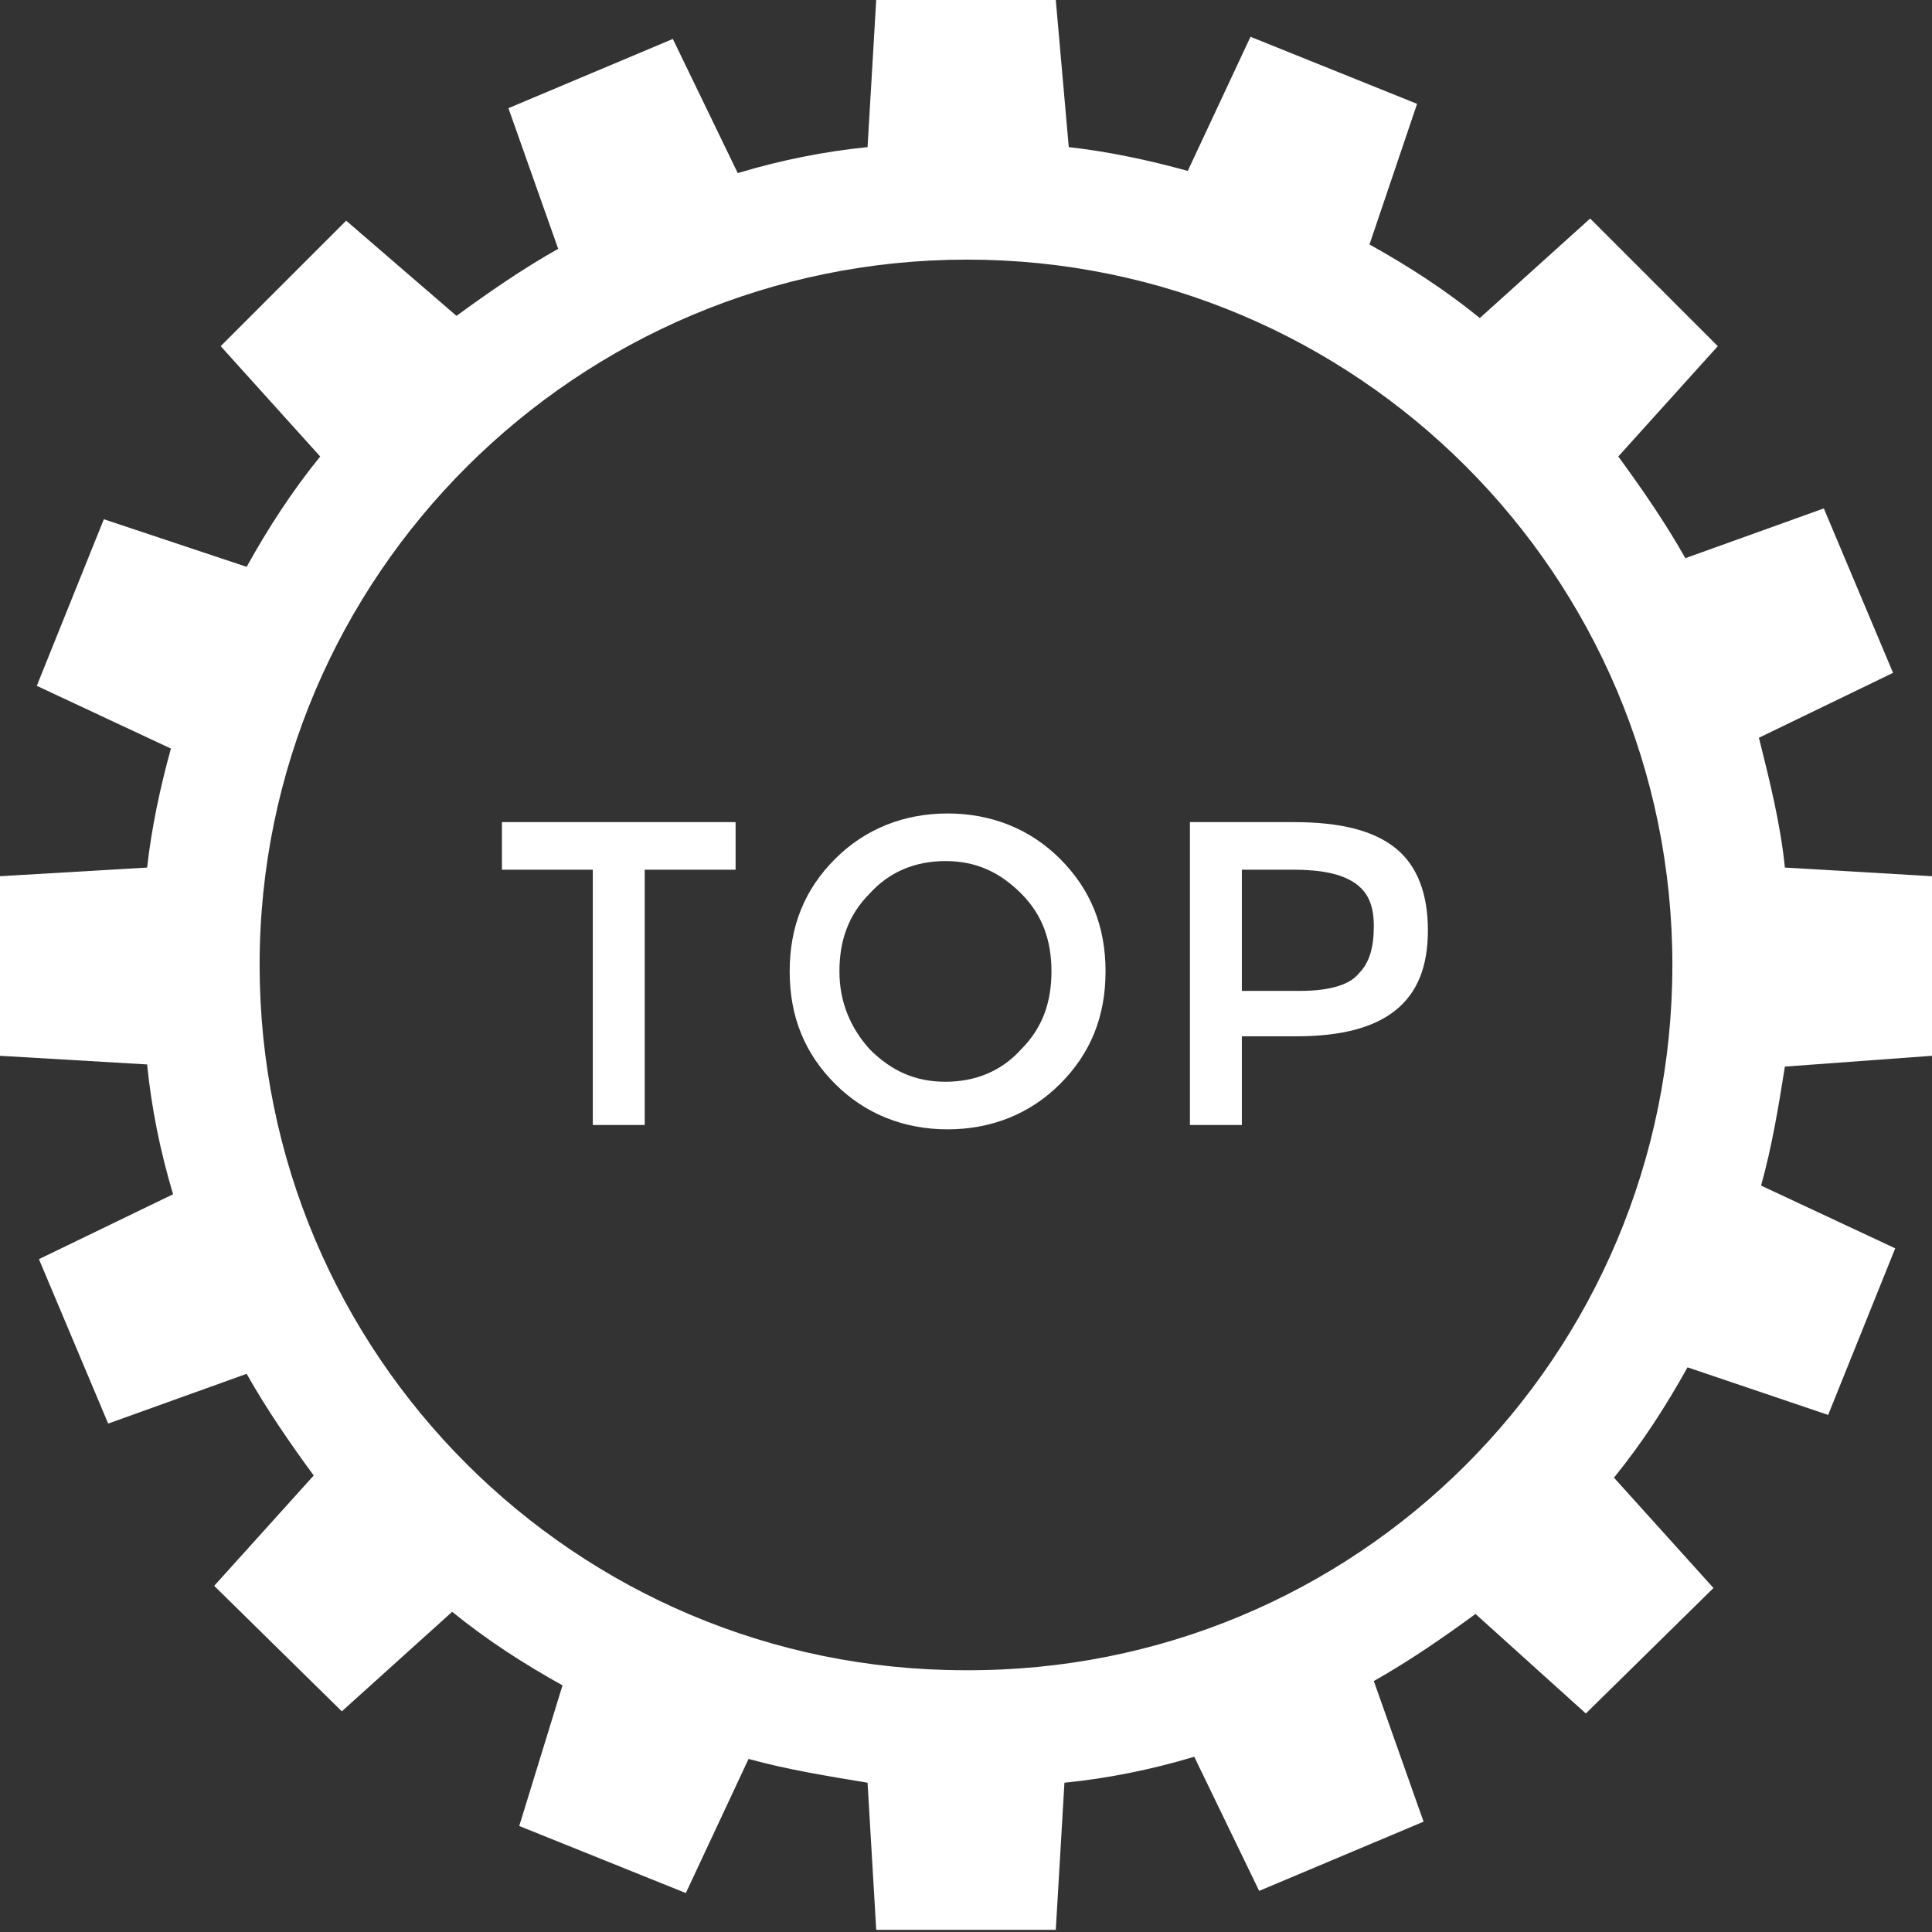
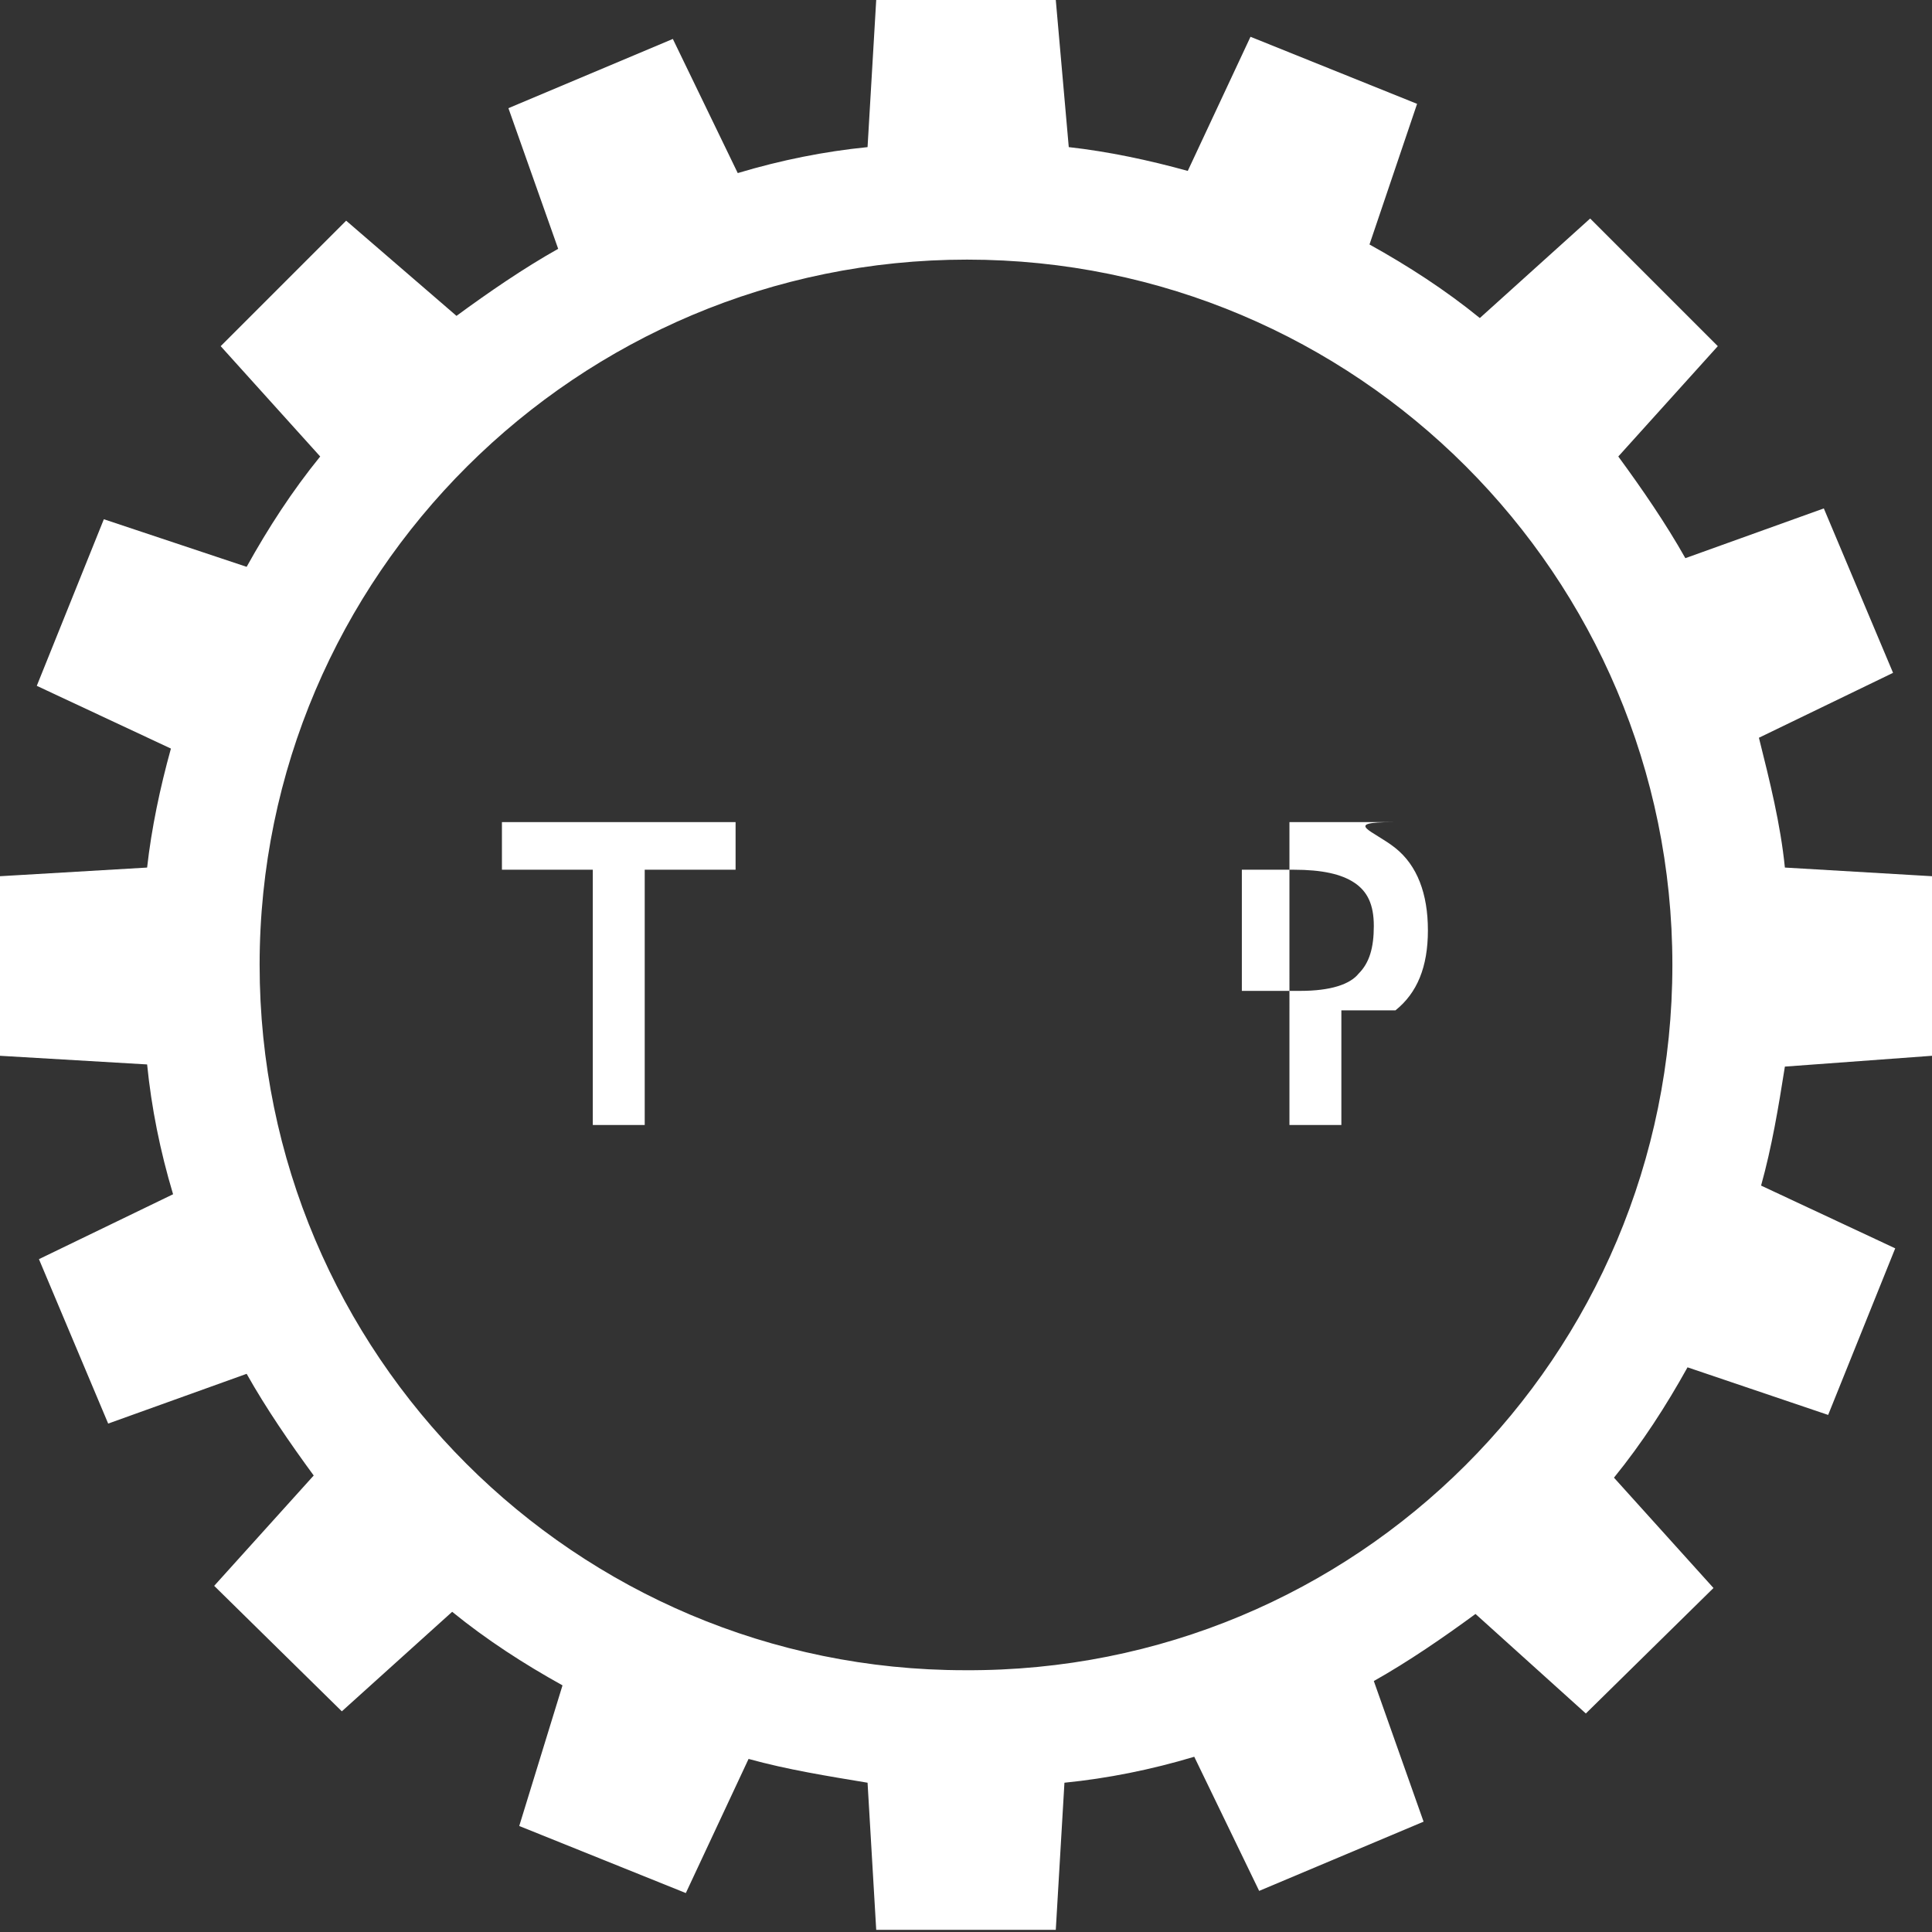
<svg xmlns="http://www.w3.org/2000/svg" version="1.1" id="top" x="0px" y="0px" viewBox="0 0 89.3 89.3" style="enable-background:new 0 0 89.3 89.3;" xml:space="preserve">
  <rect x="0" y="0" width="89.3" height="89.3" fill="#333333" stroke="none" />
  <style type="text/css">
	.st0{fill:#FFFFFF;}
	.st1{enable-background:new    ;}
</style>
  <path id="Path_457" class="st0" d="M89.3,48.8v-8.3l-6.8-0.4c-0.2-2-0.7-4-1.2-6l6.2-3l-3.2-7.6l-6.4,2.3c-0.9-1.6-2-3.2-3.1-4.7  l4.6-5.1l-5.9-5.9l-5.1,4.6c-1.6-1.3-3.3-2.4-5.1-3.4l2.2-6.5l-7.7-3.1l-2.9,6.2c-1.8-0.5-3.7-0.9-5.5-1.1L48.8,0h-8.3l-0.4,6.8  c-2,0.2-4,0.6-6,1.2l-3-6.2l-7.6,3.2l2.3,6.5c-1.6,0.9-3.2,2-4.7,3.1L16,10.2L10.2,16l4.6,5.1c-1.3,1.6-2.4,3.3-3.4,5.1L4.8,24  l-3.1,7.7l6.2,2.9c-0.5,1.8-0.9,3.7-1.1,5.5L0,40.5v8.3l6.8,0.4c0.2,2,0.6,4,1.2,6l-6.2,3l3.2,7.6l6.4-2.3c0.9,1.6,2,3.2,3.1,4.7  l-4.6,5.1l5.9,5.8l5.1-4.6c1.6,1.3,3.3,2.4,5.1,3.4L24,84.4l7.7,3.1l2.9-6.2c1.8,0.5,3.7,0.8,5.5,1.1l0.4,6.8h8.3l0.4-6.8  c2-0.2,4-0.6,6-1.2l3,6.2l7.6-3.2l-2.3-6.5c1.6-0.9,3.2-2,4.7-3.1l5.1,4.6l5.9-5.8l-4.6-5.1c1.3-1.6,2.4-3.3,3.4-5.1l6.5,2.2  l3.1-7.7l-6.2-2.9c0.5-1.8,0.8-3.6,1.1-5.5L89.3,48.8z M44.6,77.2c-18,0-32.6-14.6-32.6-32.6S26.7,12,44.7,12  c18,0,32.6,14.6,32.6,32.6C77.3,62.7,62.7,77.3,44.6,77.2C44.6,77.2,44.6,77.2,44.6,77.2z" />
  <g class="st1">
    <path class="st0" d="M29.8,40.2V52h-2.4V40.2h-4.2V38h10.8v2.2H29.8z" />
-     <path class="st0" d="M49,50.1c-1.4,1.4-3.2,2.1-5.2,2.1s-3.8-0.7-5.2-2.1c-1.4-1.4-2.1-3.1-2.1-5.2c0-2.1,0.7-3.8,2.1-5.2   c1.4-1.4,3.2-2.1,5.2-2.1s3.8,0.7,5.2,2.1s2.1,3.1,2.1,5.2C51.1,47,50.4,48.7,49,50.1z M47.2,41.3c-1-1-2.1-1.5-3.5-1.5   s-2.6,0.5-3.5,1.5c-1,1-1.4,2.2-1.4,3.6s0.5,2.6,1.4,3.6c1,1,2.1,1.5,3.5,1.5s2.6-0.5,3.5-1.5c1-1,1.4-2.2,1.4-3.6   S48.2,42.3,47.2,41.3z" />
-     <path class="st0" d="M64.5,39.2c1,0.8,1.5,2.1,1.5,3.8s-0.5,2.9-1.5,3.7c-1,0.8-2.5,1.2-4.6,1.2h-2.5V52h-2.4V38h4.8   C62,38,63.5,38.4,64.5,39.2z M62.8,45c0.5-0.5,0.7-1.2,0.7-2.2c0-1-0.3-1.6-0.9-2c-0.6-0.4-1.5-0.6-2.8-0.6h-2.4v5.6h2.7   C61.5,45.8,62.4,45.5,62.8,45z" />
+     <path class="st0" d="M64.5,39.2c1,0.8,1.5,2.1,1.5,3.8s-0.5,2.9-1.5,3.7h-2.5V52h-2.4V38h4.8   C62,38,63.5,38.4,64.5,39.2z M62.8,45c0.5-0.5,0.7-1.2,0.7-2.2c0-1-0.3-1.6-0.9-2c-0.6-0.4-1.5-0.6-2.8-0.6h-2.4v5.6h2.7   C61.5,45.8,62.4,45.5,62.8,45z" />
  </g>
</svg>